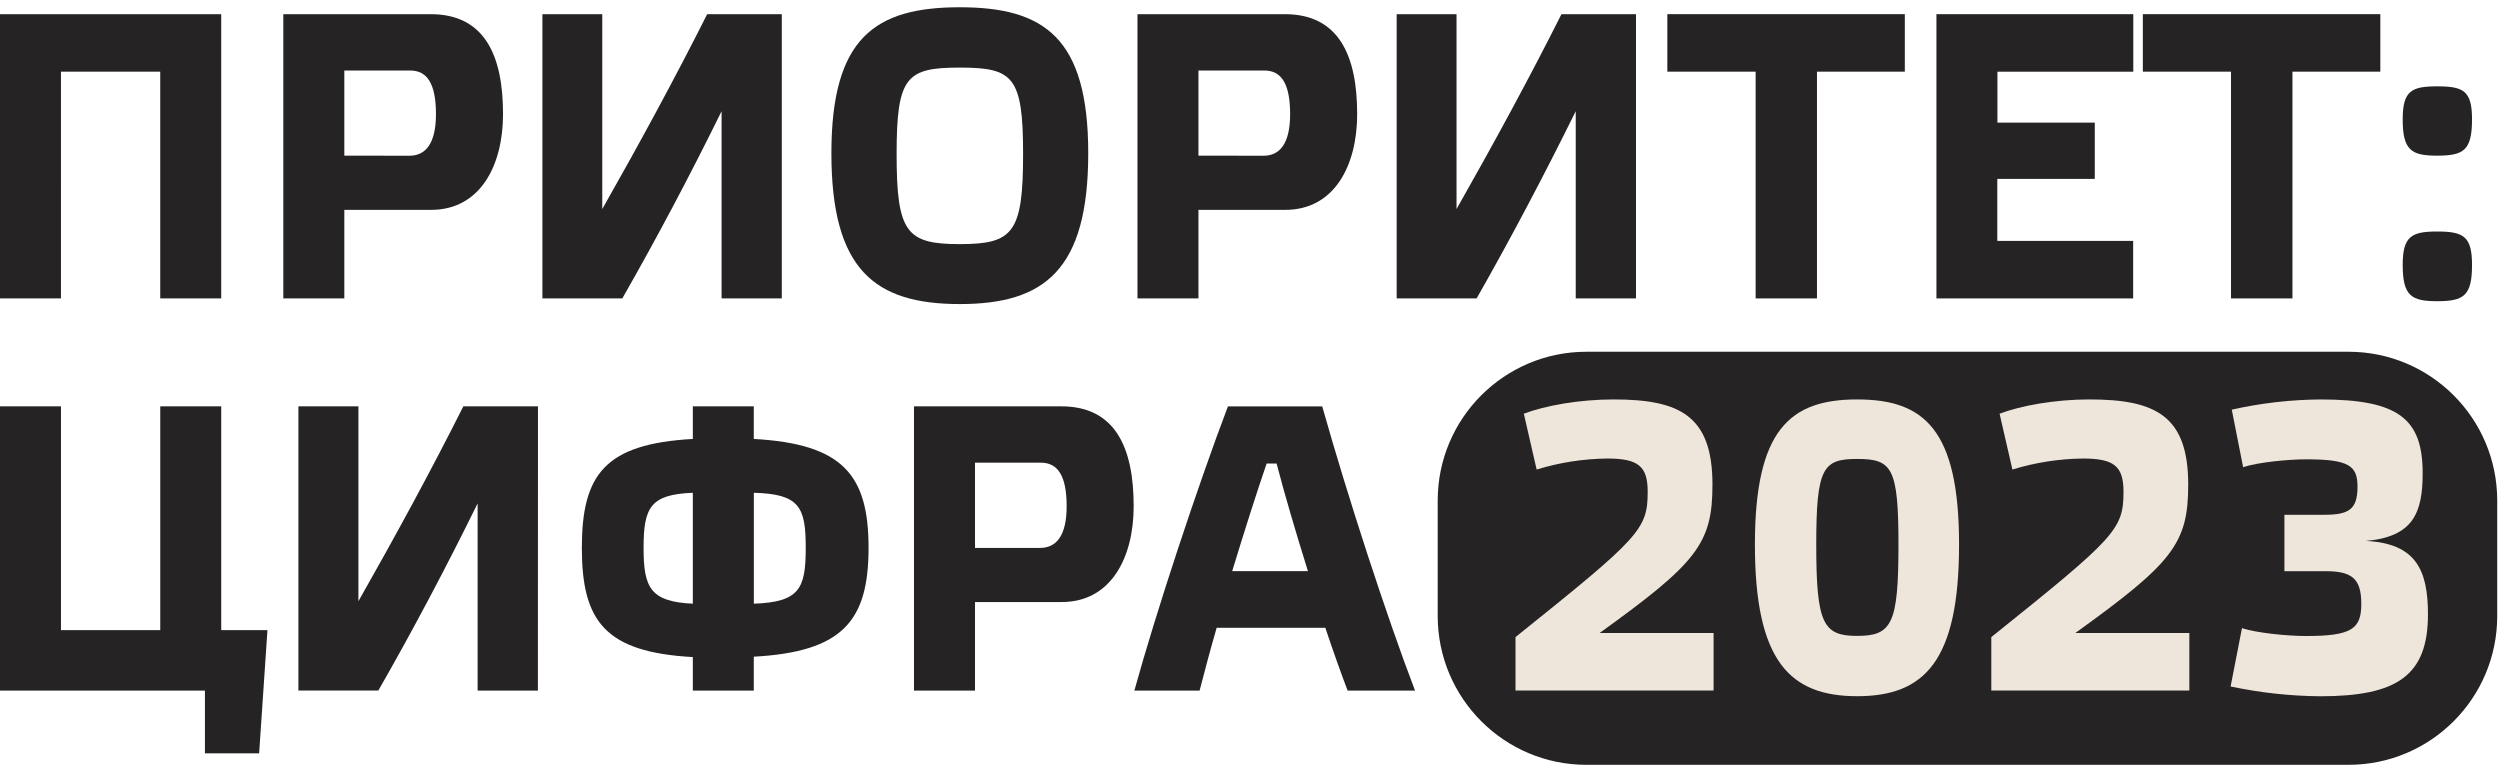
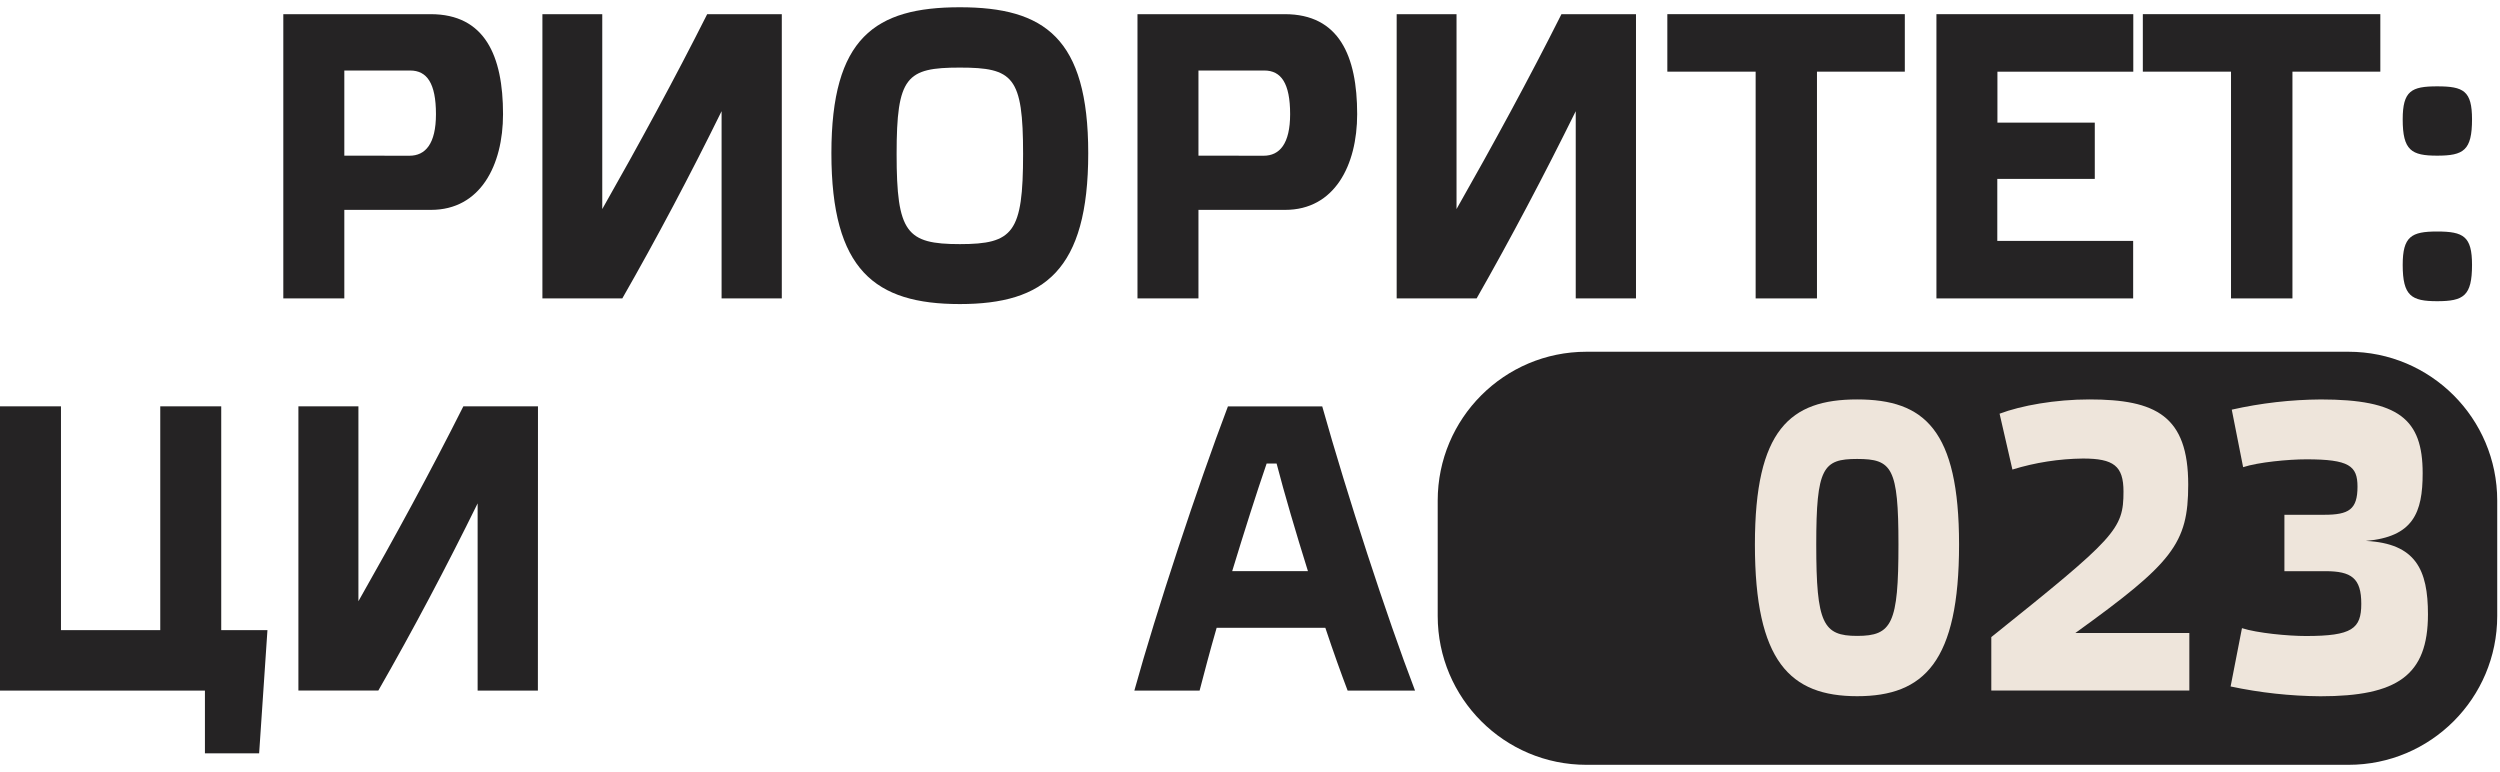
<svg xmlns="http://www.w3.org/2000/svg" width="136" height="42" viewBox="0 0 136 42" fill="none">
  <path d="M127.759 19.135H86.301C81.833 19.135 78.211 22.759 78.211 27.23V33.511C78.211 37.982 81.833 41.606 86.301 41.606H127.759C132.227 41.606 135.849 37.982 135.849 33.511V27.23C135.849 22.759 132.227 19.135 127.759 19.135Z" fill="#252324" />
-   <path d="M3.317 16.234H0V0.771H12.034V16.234H8.717V3.899H3.316L3.317 16.234Z" fill="#252324" />
  <path d="M15.412 16.234V0.771H23.428C26.376 0.771 27.365 3.034 27.365 6.206C27.365 8.999 26.128 11.417 23.449 11.417H18.731V16.234H15.412ZM22.274 8.472C23.14 8.472 23.716 7.829 23.716 6.21C23.716 4.523 23.222 3.836 22.315 3.836H18.731V8.467L22.274 8.472Z" fill="#252324" />
  <path d="M42.53 16.234H39.254V6.049C37.564 9.488 35.709 12.992 33.853 16.234H29.507V0.771H32.763V11.373C34.741 7.891 36.696 4.297 38.471 0.771H42.53V16.234Z" fill="#252324" />
  <path d="M59.2 8.335C59.2 14.7 56.809 16.541 52.214 16.541C47.598 16.541 45.228 14.693 45.228 8.335C45.228 2.057 47.598 0.395 52.214 0.395C56.809 0.395 59.2 2.057 59.2 8.335ZM55.656 8.379C55.656 4.165 55.12 3.677 52.214 3.677C49.307 3.677 48.776 4.165 48.776 8.379C48.776 12.66 49.312 13.28 52.217 13.28C55.122 13.28 55.656 12.66 55.656 8.379Z" fill="#252324" />
  <path d="M61.879 16.234V0.771H69.895C72.841 0.771 73.83 3.034 73.83 6.206C73.83 8.999 72.594 11.417 69.915 11.417H65.196V16.234H61.879ZM68.741 8.472C69.606 8.472 70.183 7.829 70.183 6.21C70.183 4.523 69.689 3.836 68.782 3.836H65.196V8.467L68.741 8.472Z" fill="#252324" />
  <path d="M88.998 16.234H85.72V6.049C84.023 9.488 82.176 12.992 80.328 16.234H75.979V0.771H79.235V11.373C81.213 7.891 83.172 4.297 84.943 0.771H88.998V16.234Z" fill="#252324" />
  <path d="M95.507 16.234V3.898H90.703V0.77H103.622V3.898H98.843V16.234H95.507Z" fill="#252324" />
  <path d="M116.051 0.771V3.9H108.66V6.671H113.956V9.732H108.653V13.105H116.044V16.234H105.342V0.771H116.051Z" fill="#252324" />
  <path d="M121.367 16.234V3.898H116.57V0.77H129.49V3.898H124.709V16.234H121.367Z" fill="#252324" />
  <path d="M134.478 6.494C134.478 8.179 134.024 8.468 132.582 8.468C131.18 8.468 130.707 8.183 130.707 6.494C130.707 4.942 131.18 4.697 132.582 4.697C134.019 4.697 134.478 4.942 134.478 6.494ZM134.478 14.411C134.478 16.098 134.024 16.385 132.582 16.385C131.18 16.385 130.707 16.101 130.707 14.411C130.707 12.86 131.18 12.594 132.582 12.594C134.019 12.594 134.478 12.86 134.478 14.411Z" fill="#252324" />
  <path d="M3.317 34.281H8.718V22.105H12.035V34.281H14.549L14.097 40.982H11.148V37.568H0V22.105H3.317V34.281Z" fill="#252324" />
  <path d="M29.261 37.568H25.983V27.384C24.293 30.823 22.44 34.325 20.582 37.564H16.233V22.105H19.498V32.707C21.476 29.225 23.435 25.631 25.206 22.105H29.266L29.261 37.568Z" fill="#252324" />
-   <path d="M41.006 22.105V23.879C45.848 24.146 47.25 25.832 47.25 29.801C47.25 33.794 45.828 35.458 41.006 35.724V37.568H37.69V35.745C32.909 35.479 31.653 33.794 31.653 29.801C31.653 25.809 32.909 24.146 37.69 23.879V22.105H41.006ZM37.69 32.841V26.807C35.382 26.896 35.011 27.605 35.011 29.794C35.008 31.974 35.379 32.733 37.69 32.841ZM41.009 26.807V32.841C43.502 32.751 43.832 32.02 43.832 29.801C43.832 27.583 43.499 26.874 41.006 26.807H41.009Z" fill="#252324" />
-   <path d="M49.721 37.568V22.105H57.737C60.683 22.105 61.672 24.368 61.672 27.54C61.672 30.333 60.436 32.751 57.758 32.751H53.04V37.568H49.721ZM56.583 29.806C57.449 29.806 58.026 29.163 58.026 27.544C58.026 25.857 57.531 25.17 56.624 25.17H53.04V29.806H56.583Z" fill="#252324" />
  <path d="M72.099 34.154H66.185C65.814 35.434 65.506 36.616 65.258 37.568H61.709C62.905 33.243 65.15 26.456 66.799 22.109H71.93C73.29 26.945 75.433 33.532 76.978 37.568H73.311C72.964 36.655 72.532 35.457 72.099 34.154ZM68.905 25.216C68.348 26.834 67.689 28.913 67.031 31.071H71.152C70.493 28.965 69.873 26.857 69.447 25.216H68.905Z" fill="#252324" />
-   <path d="M82.896 22.505C84.07 22.061 85.925 21.729 87.78 21.729C91.385 21.729 93.158 22.616 93.158 26.364C93.158 29.579 92.314 30.622 87.018 34.436H93.22V37.565H82.443V34.658C89.222 29.225 89.634 28.803 89.634 26.741C89.634 25.344 89.099 24.944 87.43 24.944C86.129 24.959 84.837 25.16 83.593 25.543L82.896 22.505Z" fill="#EEE5DB" />
  <path d="M106.573 29.623C106.573 35.989 104.677 37.873 101.03 37.873C97.383 37.873 95.467 35.987 95.467 29.623C95.467 23.366 97.383 21.729 101.03 21.729C104.677 21.729 106.573 23.37 106.573 29.623ZM103.276 29.623C103.276 25.432 102.925 24.967 101.029 24.967C99.174 24.967 98.804 25.432 98.804 29.623C98.804 33.927 99.174 34.593 101.029 34.593C102.926 34.593 103.276 33.927 103.276 29.623Z" fill="#EEE5DB" />
  <path d="M108.777 22.505C109.951 22.061 111.806 21.729 113.661 21.729C117.266 21.729 119.039 22.616 119.039 26.364C119.039 29.579 118.193 30.622 112.897 34.436H119.1V37.565H108.327V34.658C115.106 29.225 115.518 28.803 115.518 26.741C115.518 25.344 114.982 24.944 113.312 24.944C112.011 24.959 110.719 25.16 109.475 25.543L108.777 22.505Z" fill="#EEE5DB" />
  <path d="M124.272 28.004H126.436C127.775 28.004 128.248 27.72 128.248 26.474C128.248 25.343 127.795 24.987 125.467 24.987C124.499 24.987 122.85 25.142 122.026 25.414L121.408 22.285C122.997 21.927 124.621 21.741 126.25 21.73C130.495 21.73 131.793 22.794 131.793 25.744C131.793 27.896 131.278 29.204 128.702 29.426C131.422 29.56 132.081 31.001 132.081 33.419C132.081 36.745 130.413 37.877 126.23 37.877C124.588 37.864 122.951 37.685 121.345 37.344L121.963 34.172C122.788 34.438 124.458 34.599 125.447 34.599C127.96 34.599 128.454 34.199 128.454 32.847C128.454 31.449 127.919 31.072 126.497 31.072H124.272V28.004Z" fill="#EEE5DB" />
</svg>